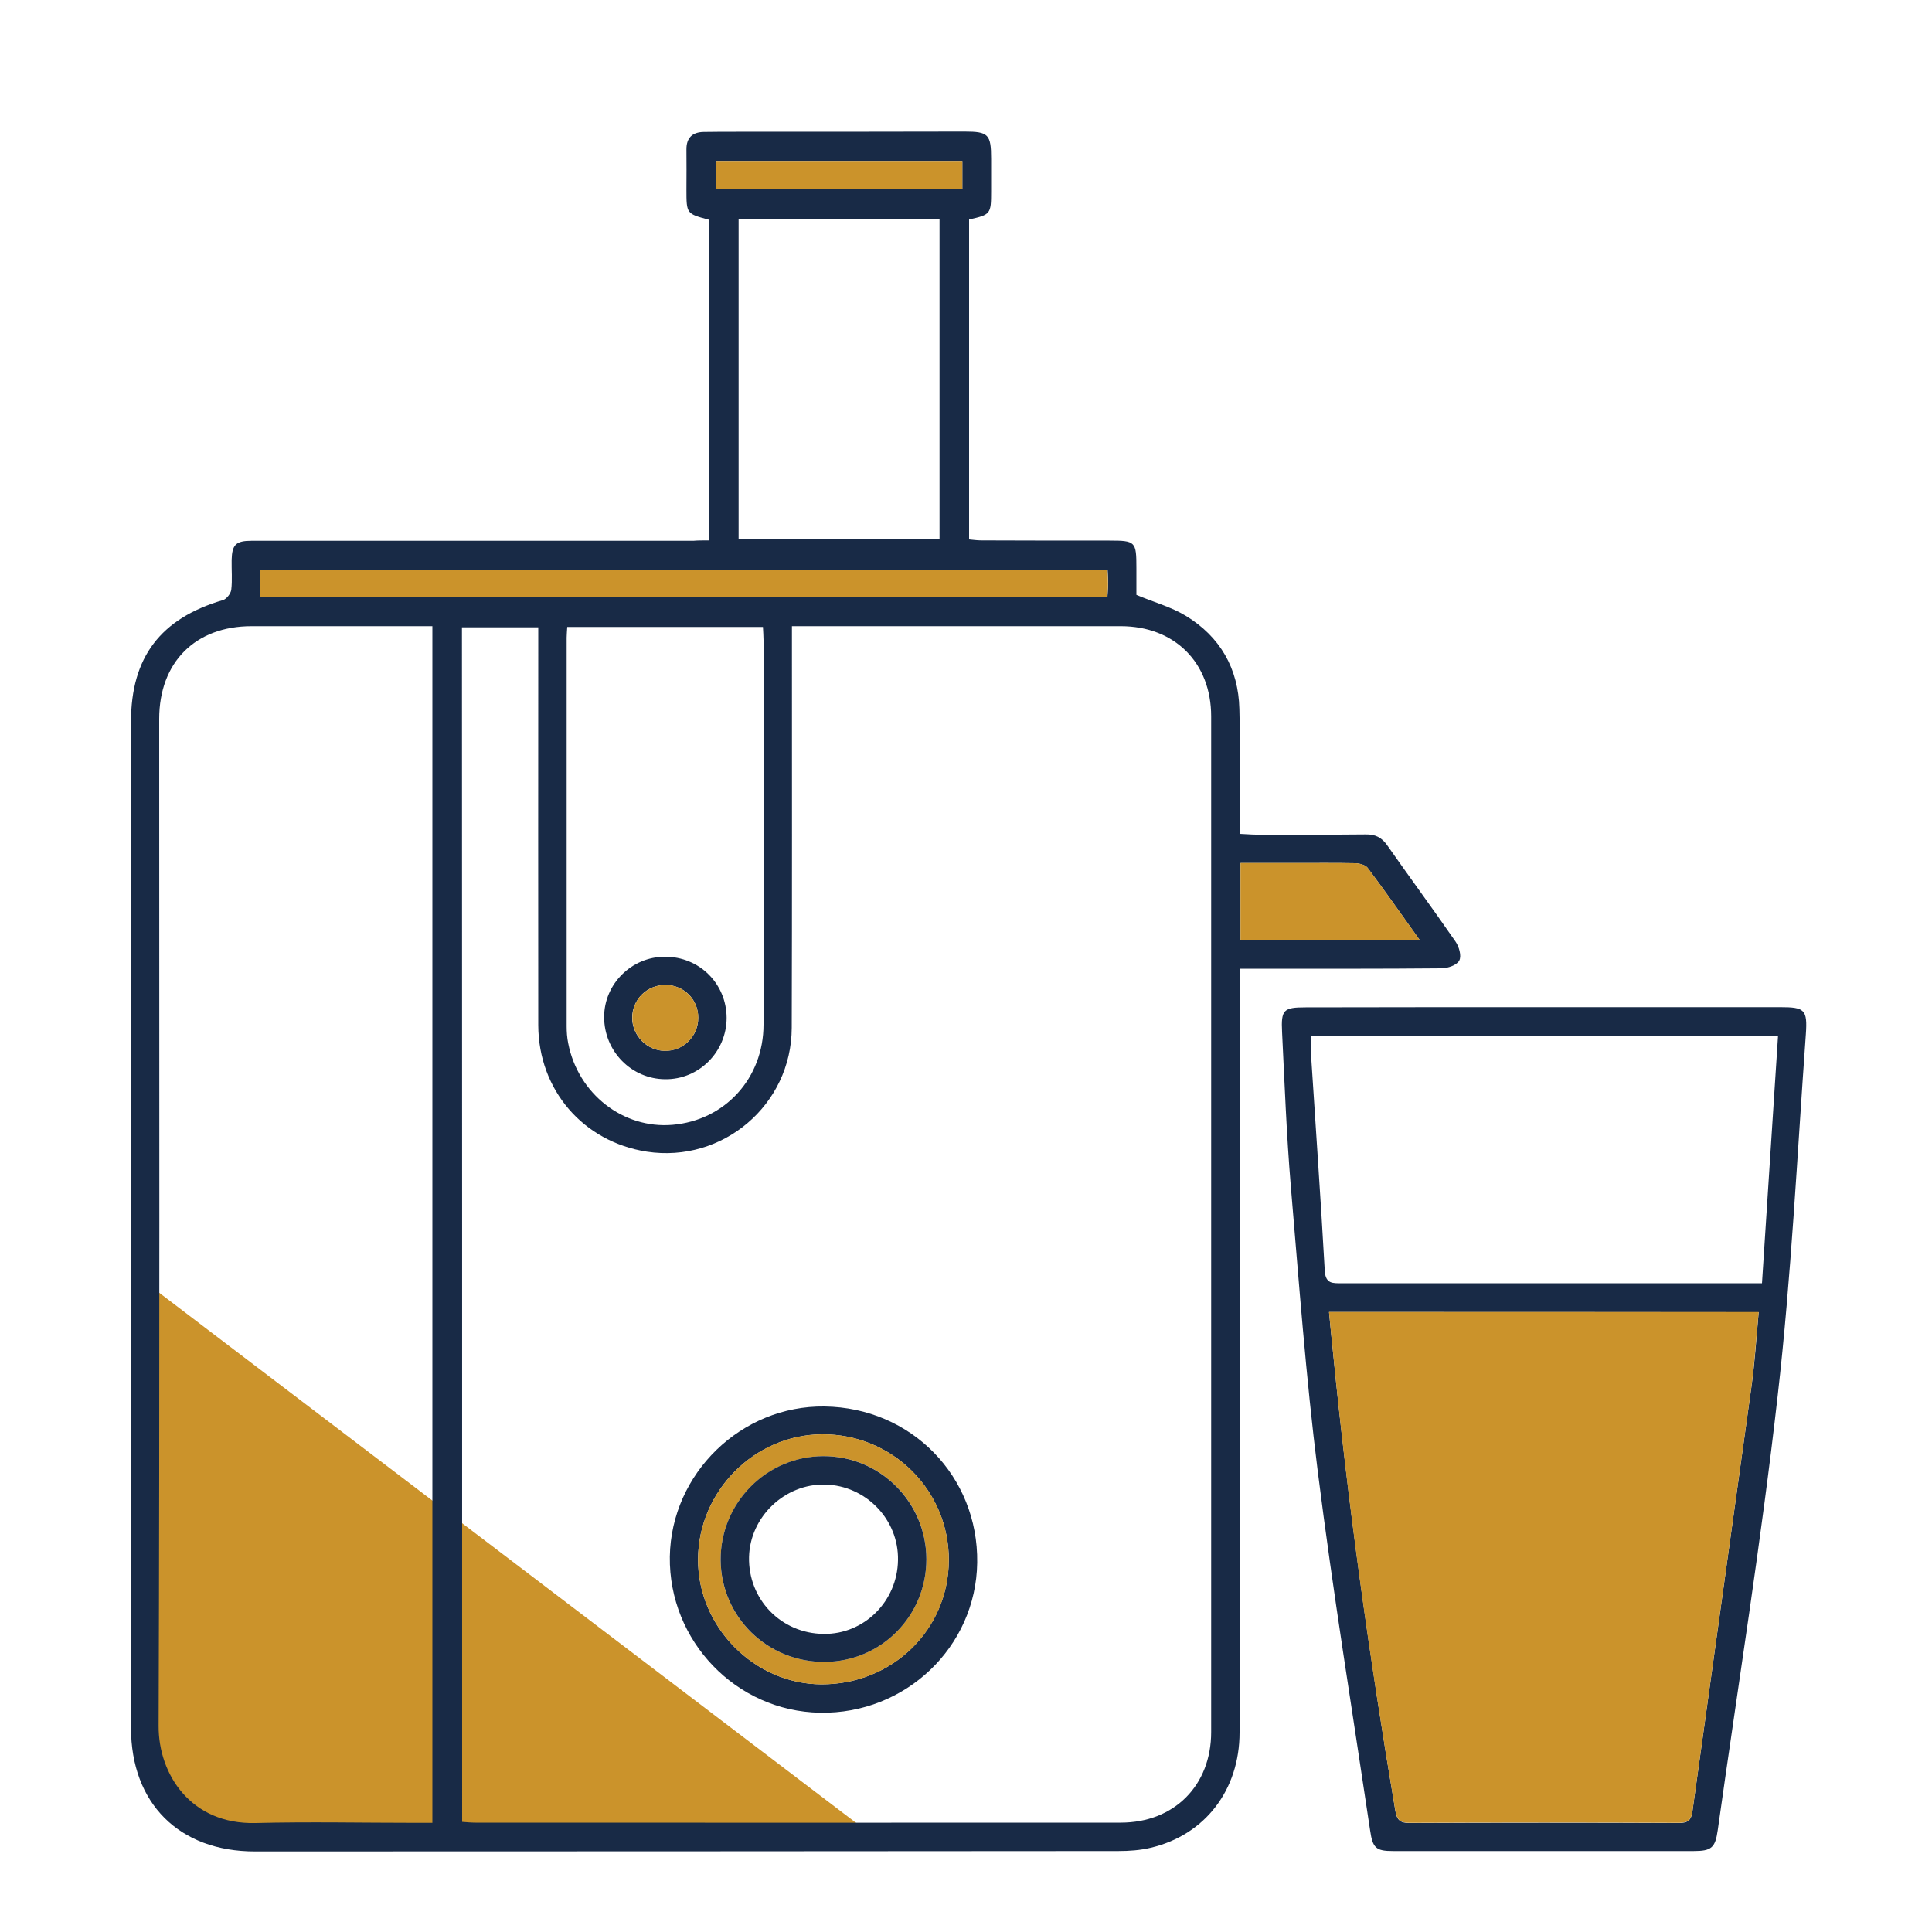
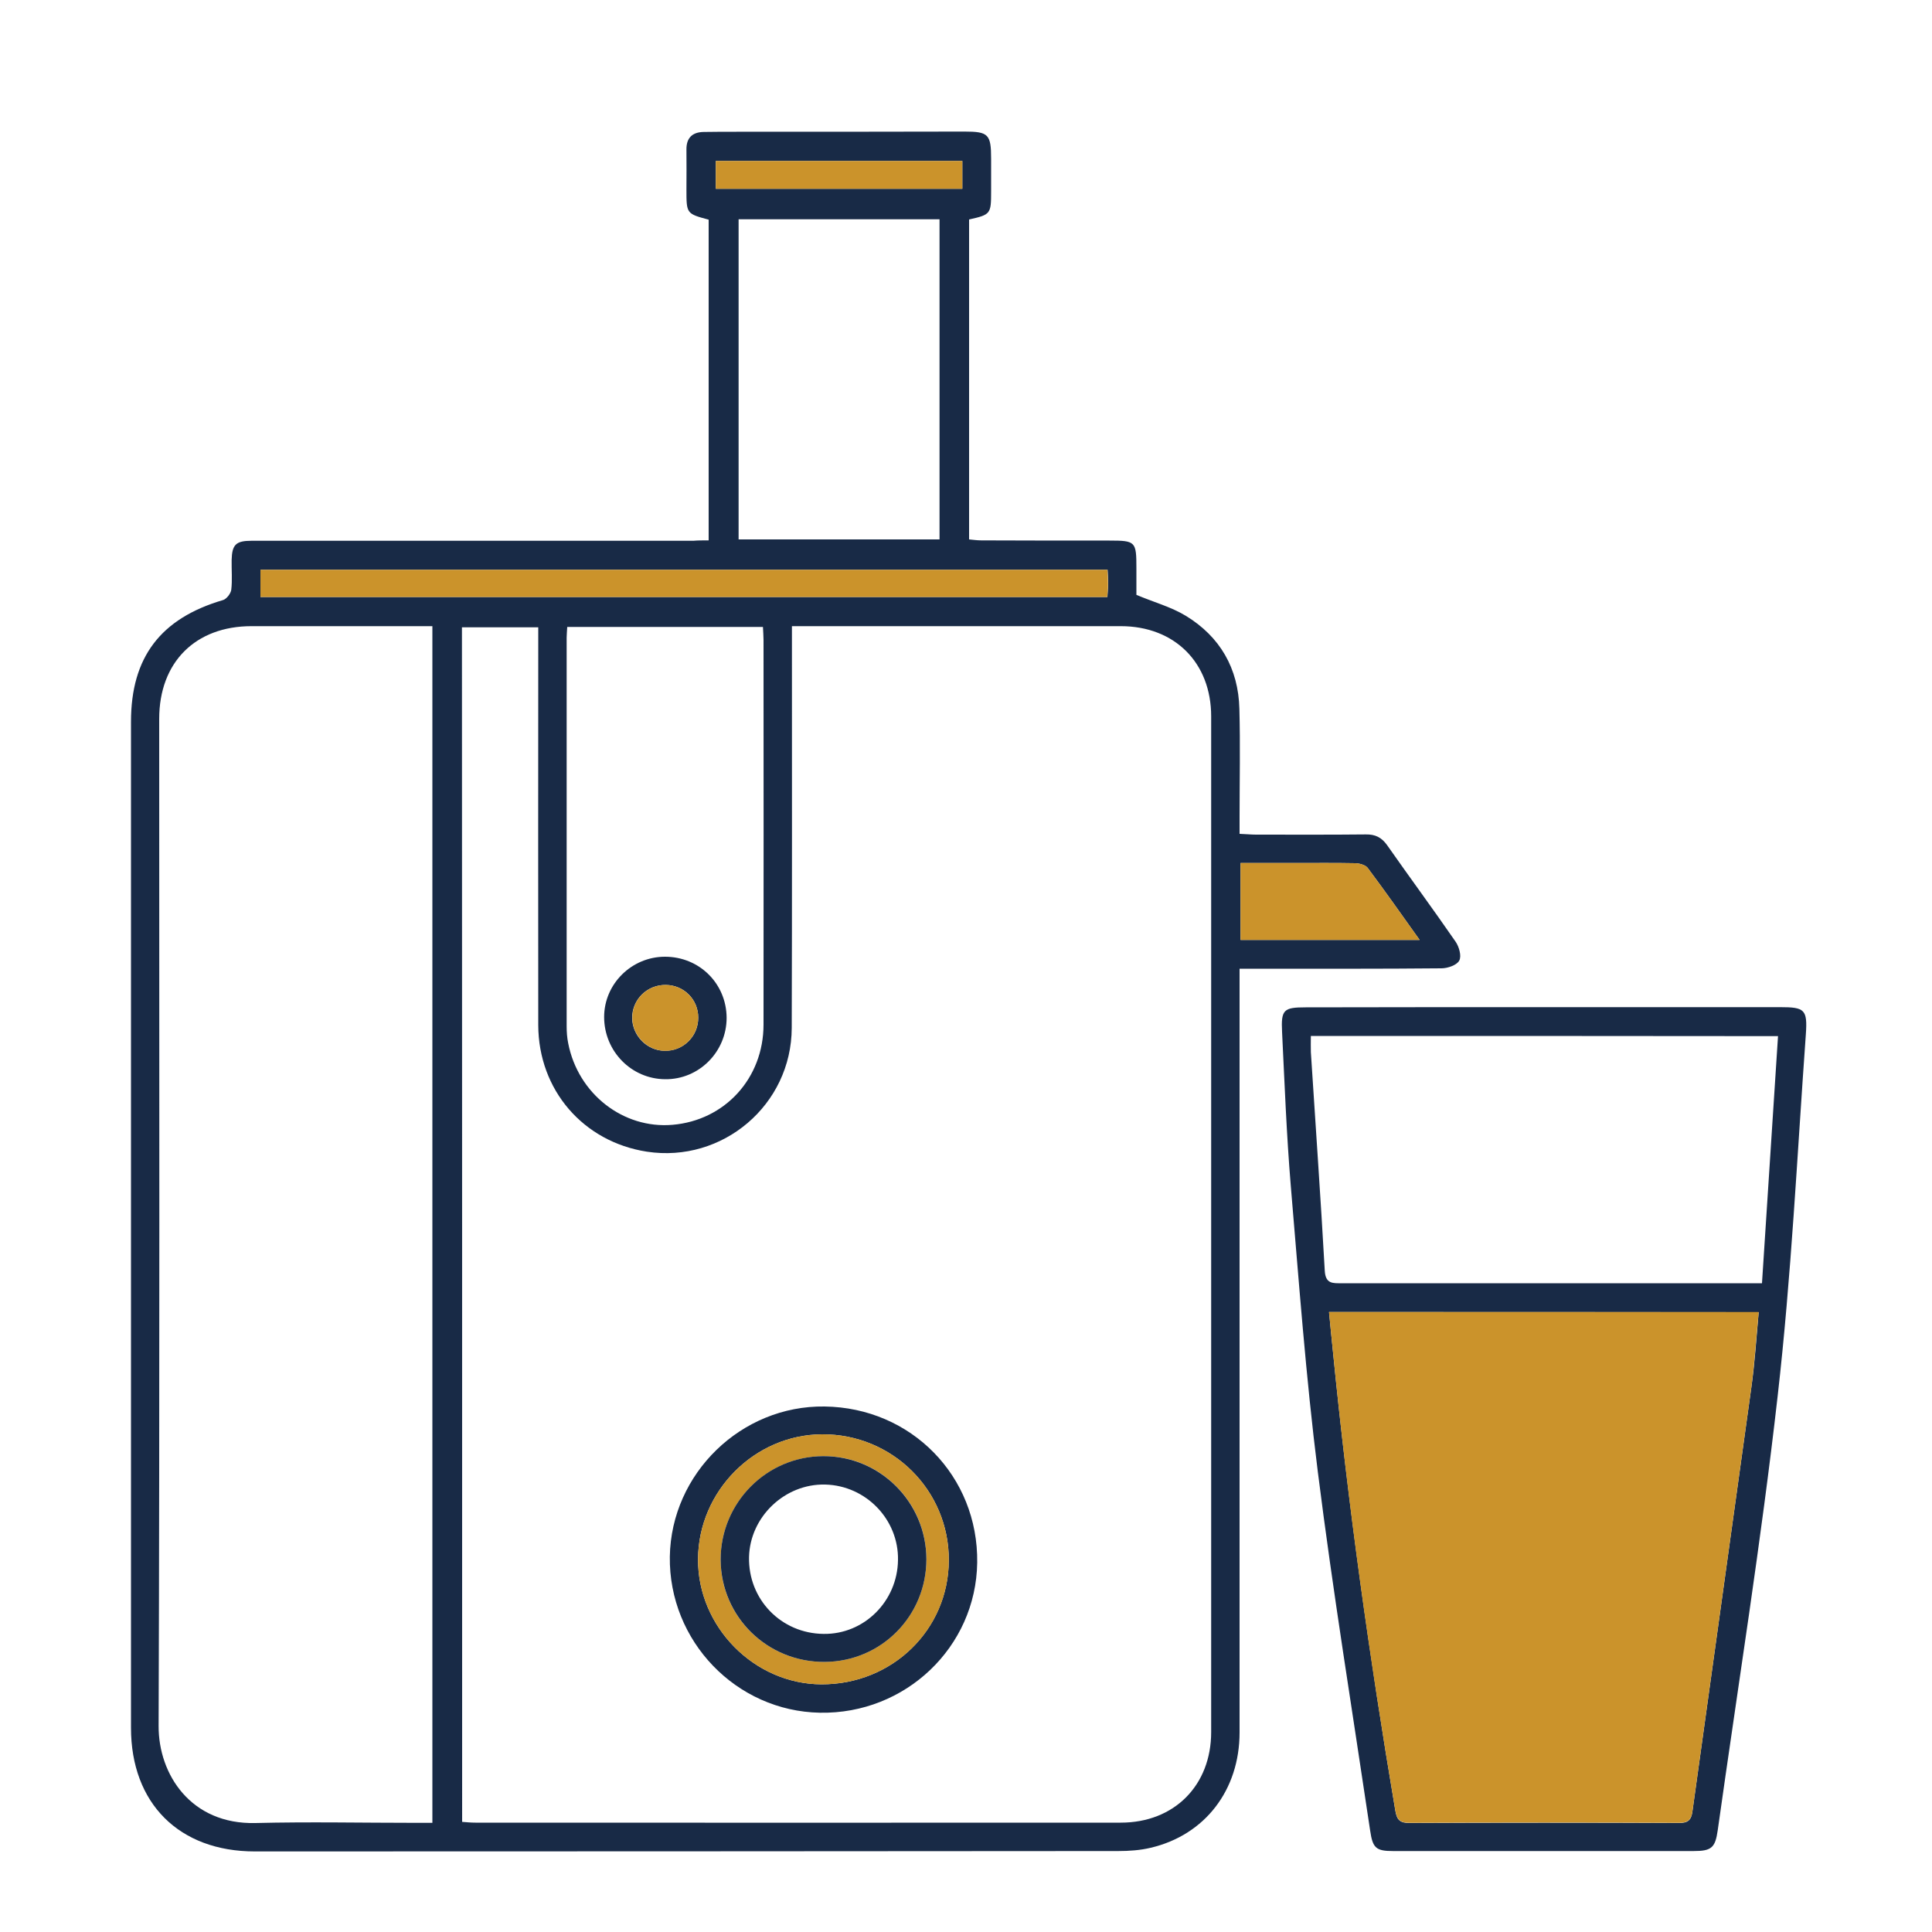
<svg xmlns="http://www.w3.org/2000/svg" id="Layer_1" x="0px" y="0px" viewBox="0 0 100 100" style="enable-background:new 0 0 100 100;" xml:space="preserve">
  <style type="text/css">	.st0{fill:#CB932B;}	.st1{fill:#182A46;}</style>
-   <path class="st0" d="M7.75,66.54L7.08,88.66c-0.11,3.68,2.8,6.74,6.48,6.81l31.97-0.19L7.75,66.54z" />
  <g>
    <path class="st1" d="M36.68,27.97c0-5.61,0-11.11,0-16.6c-1.15-0.31-1.15-0.31-1.15-1.56c0-0.69,0.01-1.38,0-2.06  c-0.01-0.62,0.31-0.91,0.89-0.92c0.57-0.01,1.13-0.01,1.7-0.01c3.93,0,7.87,0,11.8-0.01c1.24,0,1.38,0.14,1.38,1.41  c0,0.57,0,1.13,0,1.7c0,1.16-0.03,1.19-1.14,1.44c0,5.49,0,10.99,0,16.56c0.21,0.02,0.42,0.05,0.63,0.05  c2.21,0.01,4.42,0.01,6.64,0.01c1.35,0,1.39,0.05,1.39,1.43c0,0.49,0,0.98,0,1.38c0.9,0.38,1.79,0.62,2.55,1.08  c1.78,1.08,2.73,2.73,2.78,4.82c0.05,1.87,0.01,3.74,0.01,5.6c0,0.27,0,0.53,0,0.87c0.33,0.01,0.59,0.04,0.85,0.04  c1.89,0,3.79,0.01,5.68-0.01c0.49-0.01,0.82,0.15,1.11,0.56c1.17,1.67,2.38,3.31,3.54,4.99c0.18,0.26,0.32,0.74,0.19,0.98  c-0.12,0.23-0.59,0.4-0.92,0.4c-3.15,0.03-6.29,0.02-9.44,0.02c-0.29,0-0.59,0-1.01,0c0,0.47,0,0.9,0,1.33c0,12.73,0,25.47,0,38.2  c0,2.98-1.79,5.31-4.6,5.97c-0.54,0.13-1.12,0.17-1.68,0.17c-14.9,0.01-29.79,0.02-44.69,0.02c-3.92,0-6.41-2.49-6.41-6.4  c0-17.36,0-34.71,0-52.07c0-3.34,1.53-5.35,4.76-6.3c0.18-0.05,0.4-0.33,0.43-0.53c0.06-0.51,0.01-1.03,0.02-1.55  c0.02-0.79,0.22-0.99,1.03-0.99c3.32,0,6.64,0,9.96,0c4.3,0,8.6,0,12.91,0C36.11,27.97,36.35,27.97,36.68,27.97z M23.92,94.3  c0.25,0.02,0.47,0.04,0.69,0.04c11.13,0,22.27,0.01,33.4,0c2.77,0,4.68-1.93,4.68-4.69c0-17.52,0-35.05,0-52.57  c0-2.78-1.89-4.67-4.68-4.67c-5.38,0-10.77,0-16.15,0c-0.26,0-0.53,0-0.87,0c0,0.37,0,0.66,0,0.95c0,6.61,0.01,13.22-0.01,19.84  c-0.01,3.99-3.58,7.01-7.5,6.41c-3.29-0.51-5.61-3.19-5.62-6.55c-0.01-6.56,0-13.13,0-19.69c0-0.31,0-0.61,0-0.9  c-1.39,0-2.66,0-3.95,0C23.92,53.09,23.92,73.68,23.92,94.3z M22.38,32.41c-3.17,0-6.27,0-9.36,0c-2.91,0-4.78,1.87-4.78,4.8  c0,17.38,0.03,34.75-0.03,52.13c-0.01,2.5,1.67,5.1,5.01,5.02c2.78-0.07,5.55-0.01,8.33-0.01c0.26,0,0.53,0,0.83,0  C22.38,73.68,22.38,53.09,22.38,32.41z M29.36,32.45c-0.01,0.22-0.03,0.38-0.03,0.55c0,6.71,0,13.41,0,20.12  c0,0.29,0.02,0.59,0.08,0.88c0.51,2.62,2.85,4.44,5.4,4.22c2.71-0.23,4.71-2.41,4.71-5.19c0.01-6.63,0-13.27,0-19.9  c0-0.21-0.02-0.43-0.03-0.68C36.12,32.45,32.79,32.45,29.36,32.45z M48.63,11.35c-3.51,0-6.96,0-10.4,0c0,5.56,0,11.05,0,16.57  c3.5,0,6.94,0,10.4,0C48.63,22.37,48.63,16.89,48.63,11.35z M13.48,30.9c14.66,0,29.23,0,43.84,0c0.01-0.26,0.04-0.47,0.04-0.69  c0-0.24-0.02-0.48-0.03-0.72c-14.65,0-29.23,0-43.84,0C13.48,29.99,13.48,30.42,13.48,30.9z M73.48,48.65  c-0.94-1.32-1.8-2.54-2.69-3.73c-0.12-0.15-0.41-0.23-0.63-0.24c-1.03-0.02-2.06-0.01-3.09-0.01c-0.95,0-1.9,0-2.86,0  c0,1.39,0,2.67,0,3.98C67.28,48.65,70.3,48.65,73.48,48.65z M49.81,8.33c-4.3,0-8.52,0-12.76,0c0,0.51,0,0.96,0,1.44  c4.28,0,8.51,0,12.76,0C49.81,9.28,49.81,8.84,49.81,8.33z" />
    <path class="st1" d="M79.97,52.13c4.06,0,8.11,0,12.17,0c1.27,0,1.42,0.12,1.33,1.41c-0.45,6.25-0.75,12.51-1.46,18.73  c-0.85,7.51-2.05,14.98-3.1,22.46c-0.13,0.91-0.32,1.08-1.25,1.08c-5.19,0-10.37,0-15.56,0c-0.88,0-1.05-0.16-1.18-1.05  c-0.92-6.19-1.93-12.37-2.71-18.58c-0.62-4.92-0.98-9.87-1.4-14.81c-0.22-2.64-0.32-5.3-0.45-7.95c-0.06-1.16,0.08-1.28,1.22-1.28  C71.72,52.13,75.85,52.13,79.97,52.13z M68.79,67.91c0.07,0.71,0.13,1.36,0.2,2.02c0.79,7.97,1.9,15.89,3.23,23.78  c0.08,0.49,0.24,0.65,0.74,0.65c4.64-0.02,9.29-0.02,13.93,0c0.47,0,0.65-0.14,0.71-0.6c1.01-7.32,2.04-14.63,3.05-21.95  c0.18-1.28,0.26-2.57,0.38-3.89C83.57,67.91,76.22,67.91,68.79,67.91z M67.85,53.62c0,0.31-0.01,0.58,0,0.84  c0.24,3.77,0.51,7.54,0.72,11.32c0.04,0.68,0.42,0.64,0.88,0.64c6.95,0,13.9,0,20.85,0c0.26,0,0.52,0,0.9,0  c0.28-4.31,0.55-8.53,0.83-12.79C83.9,53.62,75.91,53.62,67.85,53.62z" />
    <path class="st0" d="M13.48,30.9c0-0.48,0-0.91,0-1.41c14.61,0,29.19,0,43.84,0c0.01,0.24,0.03,0.48,0.03,0.72  c0,0.22-0.02,0.43-0.04,0.69C42.71,30.9,28.14,30.9,13.48,30.9z" />
    <path class="st0" d="M73.48,48.65c-3.18,0-6.2,0-9.27,0c0-1.31,0-2.6,0-3.98c0.96,0,1.91,0,2.86,0c1.03,0,2.06-0.01,3.09,0.01  c0.22,0.01,0.52,0.09,0.63,0.24C71.68,46.11,72.54,47.33,73.48,48.65z" />
    <path class="st0" d="M49.81,8.33c0,0.51,0,0.95,0,1.44c-4.25,0-8.48,0-12.76,0c0-0.48,0-0.93,0-1.44  C41.28,8.33,45.51,8.33,49.81,8.33z" />
    <path class="st0" d="M68.79,67.91c7.43,0,14.78,0,22.24,0c-0.13,1.32-0.21,2.62-0.38,3.89c-1.01,7.32-2.04,14.63-3.05,21.95  c-0.06,0.46-0.25,0.6-0.71,0.6c-4.64-0.02-9.29-0.02-13.93,0c-0.5,0-0.65-0.16-0.74-0.65c-1.34-7.89-2.45-15.81-3.23-23.78  C68.92,69.28,68.86,68.62,68.79,67.91z" />
    <path class="st1" d="M42.68,72.8c4.49,0.06,7.96,3.61,7.9,8.08c-0.06,4.37-3.71,7.85-8.14,7.77c-4.34-0.08-7.83-3.71-7.77-8.08  C34.74,76.26,38.37,72.74,42.68,72.8z M42.52,87.18c3.66,0.01,6.57-2.82,6.59-6.41c0.02-3.63-2.92-6.55-6.56-6.53  c-3.5,0.02-6.4,2.94-6.42,6.46C36.11,84.2,39.04,87.17,42.52,87.18z" />
    <path class="st1" d="M34.42,49.52c1.78,0,3.18,1.39,3.19,3.16c0,1.76-1.43,3.2-3.18,3.18c-1.75-0.01-3.16-1.45-3.16-3.22  C31.27,50.93,32.69,49.52,34.42,49.52z M36.14,52.67c0-0.94-0.74-1.68-1.68-1.69c-0.97-0.01-1.74,0.75-1.74,1.71  c0.01,0.92,0.77,1.69,1.68,1.7C35.37,54.41,36.15,53.63,36.14,52.67z" />
    <path class="st0" d="M42.52,87.18c-3.48-0.01-6.41-2.98-6.39-6.48c0.02-3.52,2.92-6.44,6.42-6.46c3.64-0.02,6.58,2.9,6.56,6.53  C49.1,84.36,46.18,87.19,42.52,87.18z M47.95,80.7c0-2.95-2.4-5.35-5.34-5.33c-2.94,0.02-5.32,2.42-5.31,5.37  c0.01,2.94,2.41,5.3,5.39,5.28C45.62,86,47.95,83.64,47.95,80.7z" />
    <path class="st0" d="M36.14,52.67c0,0.96-0.77,1.74-1.73,1.72c-0.91-0.01-1.68-0.79-1.68-1.7c-0.01-0.96,0.77-1.72,1.74-1.71  C35.4,51,36.14,51.74,36.14,52.67z" />
    <path class="st1" d="M47.95,80.7c0,2.94-2.33,5.3-5.26,5.32c-2.97,0.02-5.37-2.33-5.39-5.28c-0.01-2.95,2.37-5.36,5.31-5.37  C45.55,75.36,47.94,77.75,47.95,80.7z M46.48,80.75c0.04-2.1-1.66-3.86-3.77-3.91c-2.09-0.05-3.89,1.67-3.94,3.75  c-0.05,2.19,1.66,3.96,3.86,3.98C44.72,84.6,46.45,82.89,46.48,80.75z" />
  </g>
</svg>